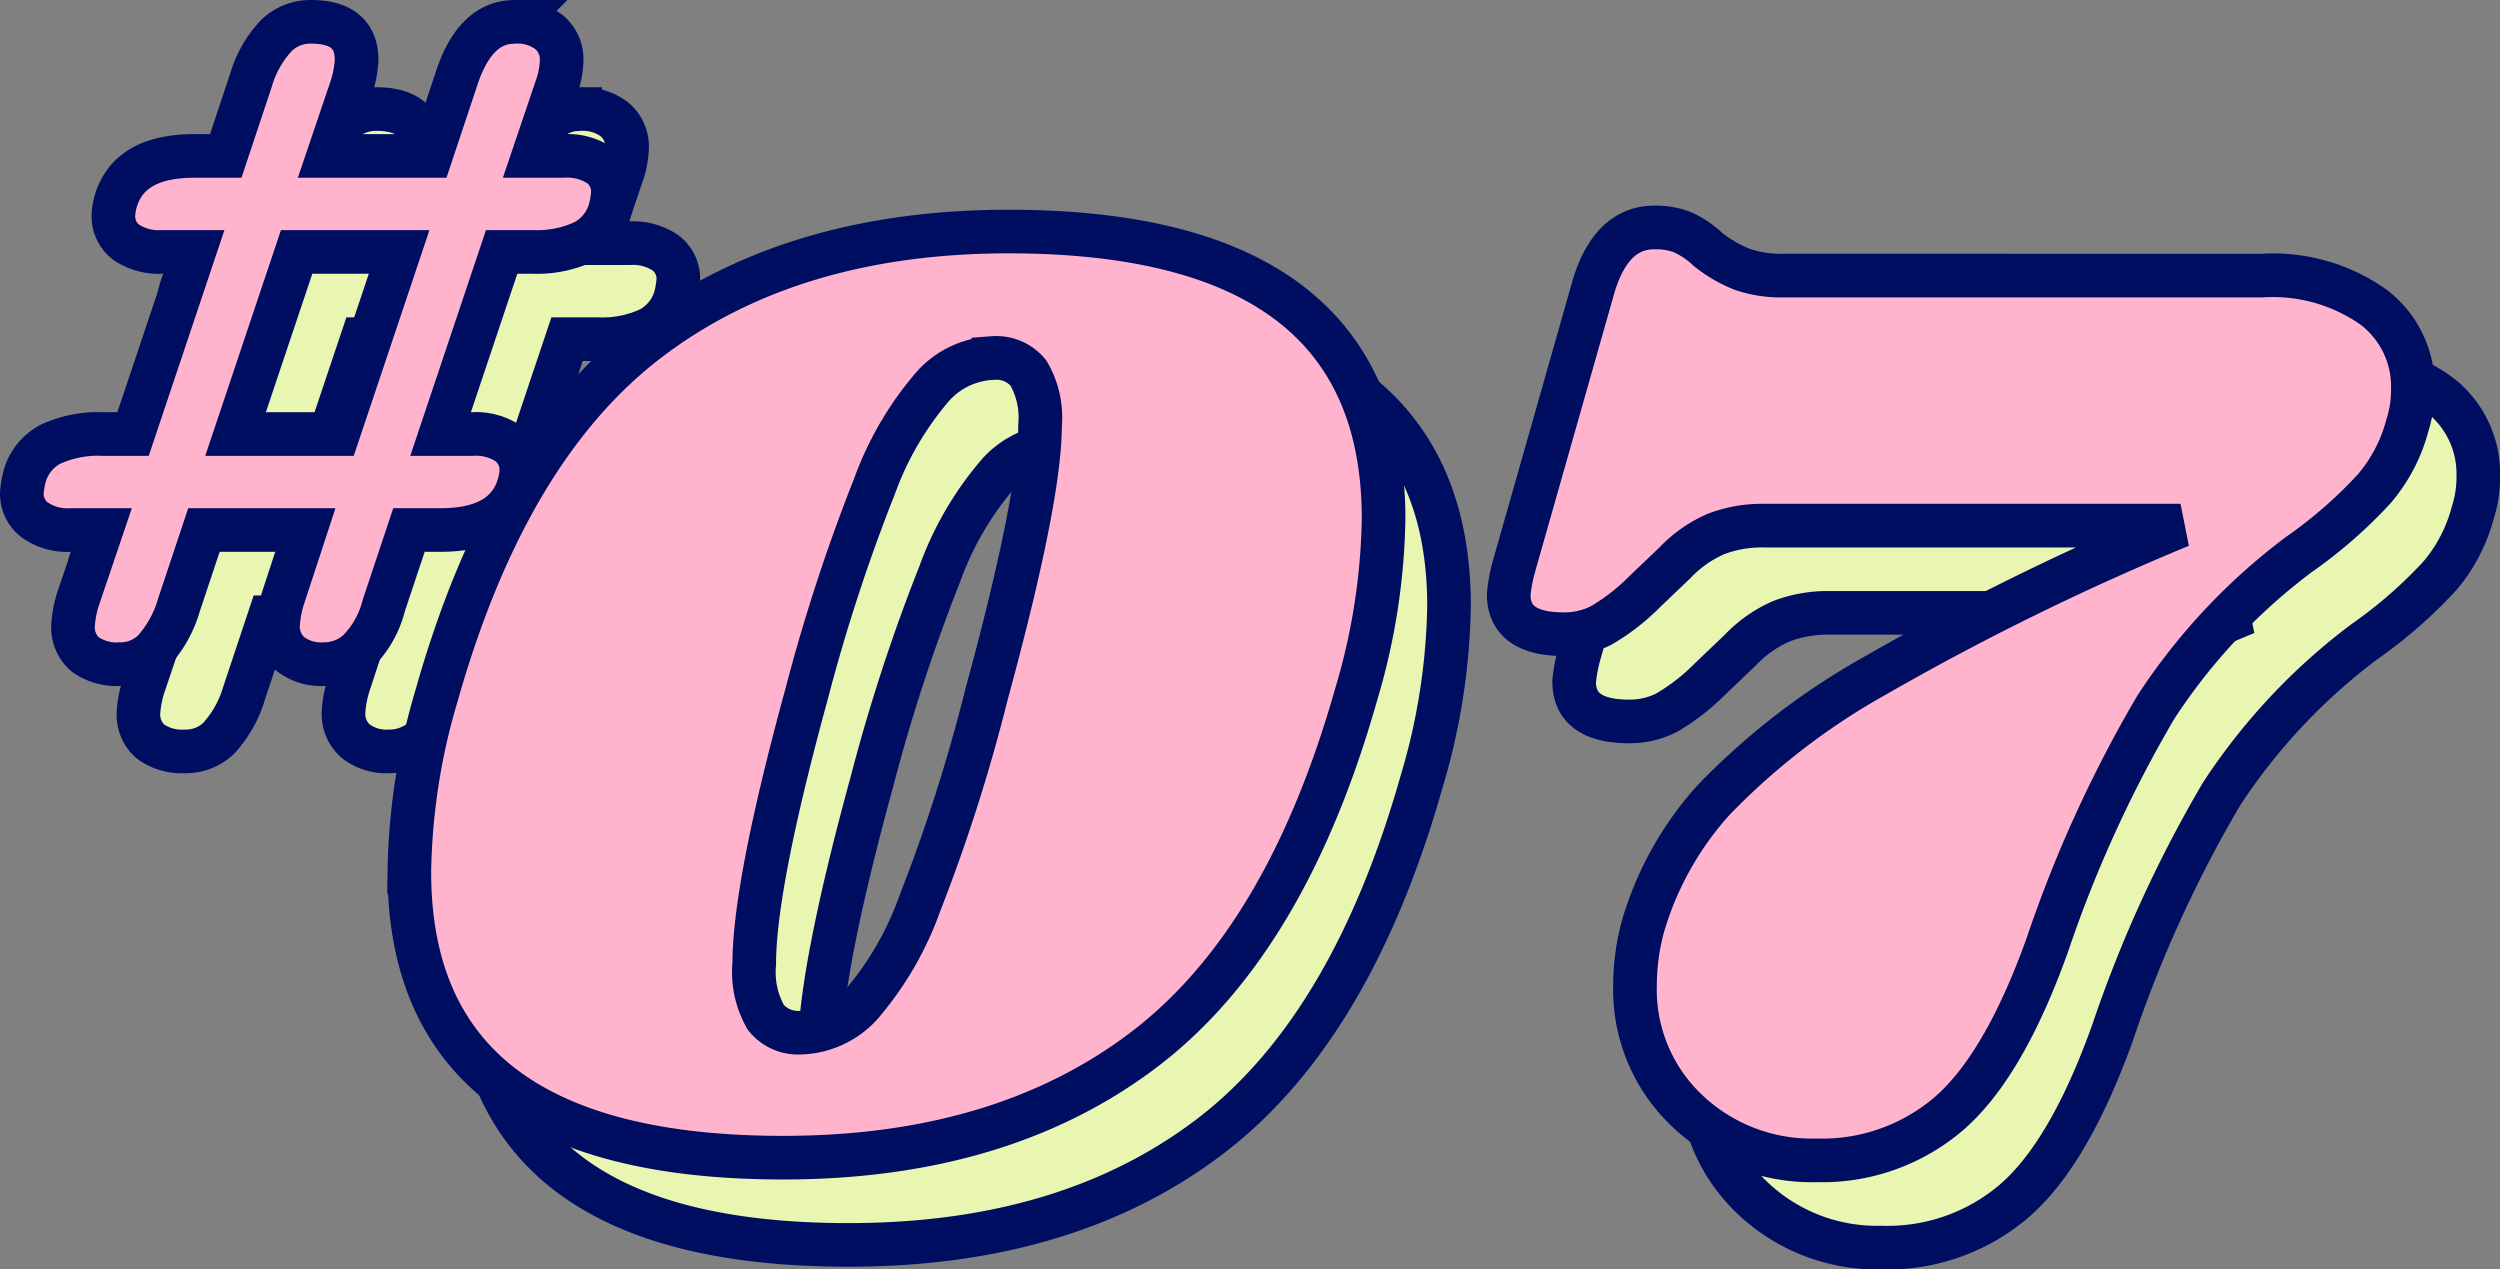
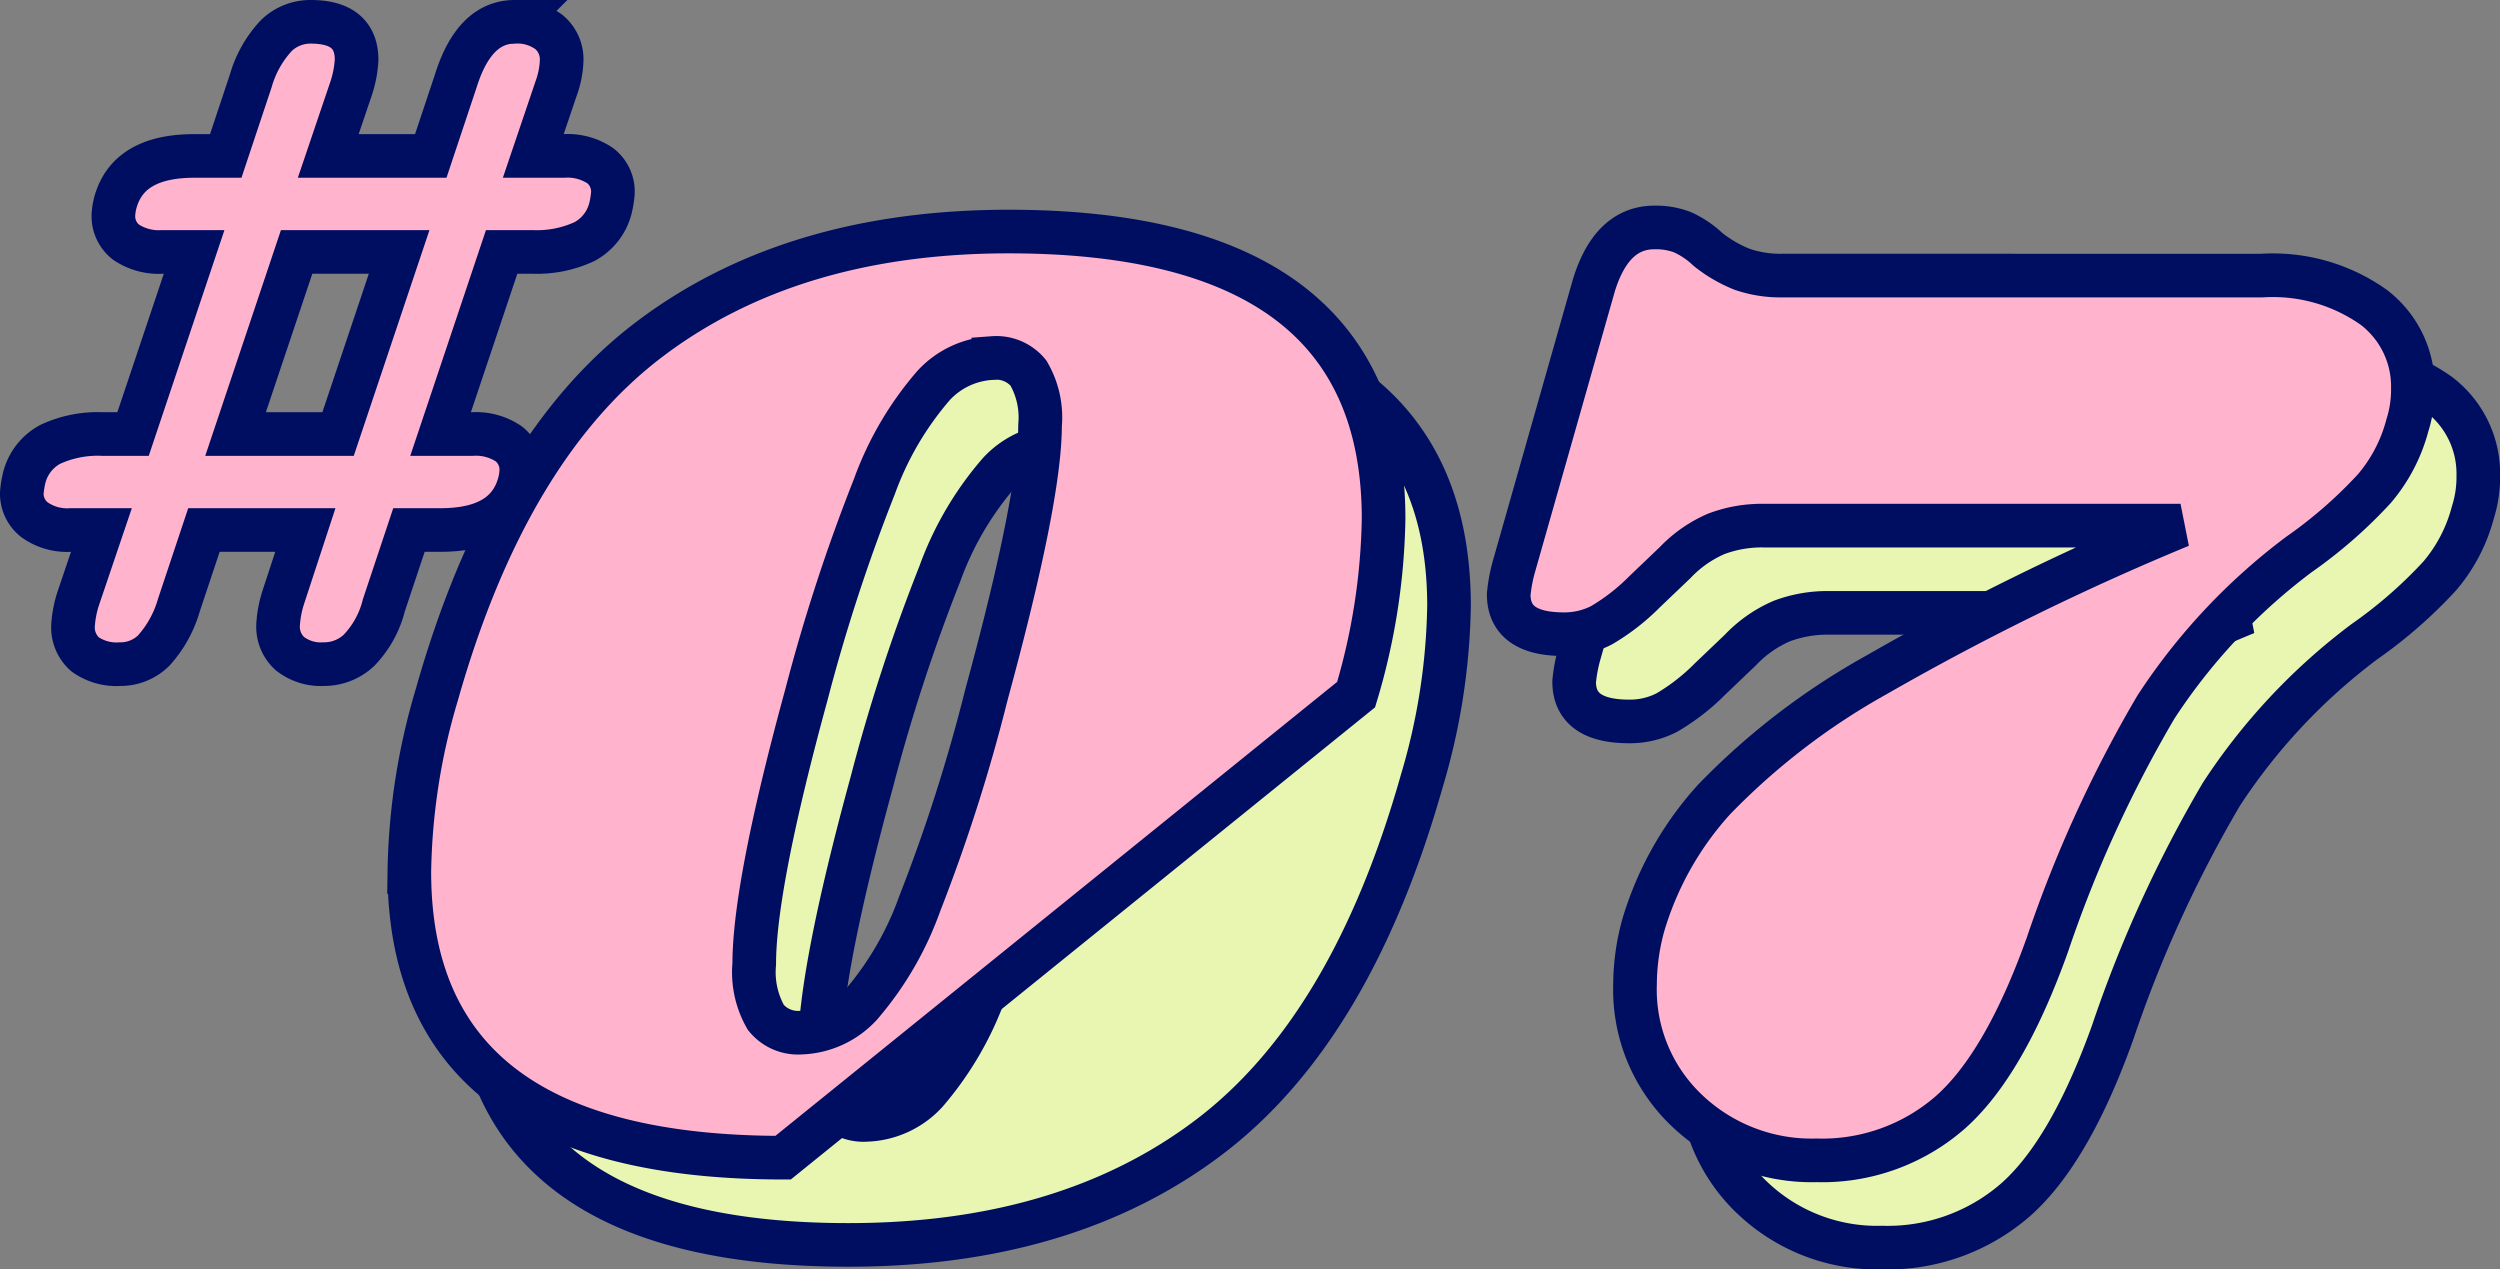
<svg xmlns="http://www.w3.org/2000/svg" width="114.622" height="58.204" viewBox="0 0 114.622 58.204">
  <rect x="0" y="0" width="114.622" height="58.204" fill="#808080" stroke="none" />
  <g transform="translate(1 1)">
    <path d="M-15.214-42.084q17.2,0,17.2,13.167a29.567,29.567,0,0,1-1.26,8.064Q-2.489-9.513-9.009-4.568T-25.546.378q-17.136,0-17.136-13.1a29.751,29.751,0,0,1,1.26-8.127q3.213-11.34,9.734-16.285T-15.214-42.084Zm-.693,5.8a3.9,3.9,0,0,0-2.74,1.26A14.7,14.7,0,0,0-21.357-30.4a82.351,82.351,0,0,0-3.118,9.544Q-26.869-12.1-26.869-8.505a4.164,4.164,0,0,0,.535,2.457,1.9,1.9,0,0,0,1.607.693,3.9,3.9,0,0,0,2.74-1.26,14.684,14.684,0,0,0,2.709-4.662,78.5,78.5,0,0,0,3.056-9.576q2.457-9.009,2.457-12.348A4.024,4.024,0,0,0-14.3-35.6,1.9,1.9,0,0,0-15.907-36.288Zm58.149-3.78a8,8,0,0,1,5.135,1.449,4.565,4.565,0,0,1,1.8,3.717,5.362,5.362,0,0,1-.252,1.7,7.376,7.376,0,0,1-1.512,2.9,21.188,21.188,0,0,1-3.465,3.024,27.577,27.577,0,0,0-6.552,6.993,58.233,58.233,0,0,0-4.977,10.9Q30.46-3.906,27.972-1.7A8.928,8.928,0,0,1,21.83.5a8.28,8.28,0,0,1-5.922-2.268,7.633,7.633,0,0,1-2.394-5.8,10.271,10.271,0,0,1,.378-2.709,14.848,14.848,0,0,1,3.244-5.765A32,32,0,0,1,24.6-21.767,120.215,120.215,0,0,1,38.525-28.6H19.436a5.913,5.913,0,0,0-2.2.378,5.759,5.759,0,0,0-1.89,1.323l-1.386,1.323a9.673,9.673,0,0,1-1.984,1.544,3.7,3.7,0,0,1-1.733.409q-2.52,0-2.52-1.827a7.149,7.149,0,0,1,.252-1.323l3.654-12.852q.819-2.646,2.772-2.646a3.389,3.389,0,0,1,1.292.22,4.214,4.214,0,0,1,1.165.787,6.191,6.191,0,0,0,1.575.914,5.43,5.43,0,0,0,1.89.284Z" transform="translate(63.45 55.7)" fill="#e8f6b2" stroke="#000e62" stroke-width="2" />
-     <path d="M12.4-25.55a2.675,2.675,0,0,1,1.675.45,1.5,1.5,0,0,1,.575,1.25,4.39,4.39,0,0,1-.1.65,2.4,2.4,0,0,1-1.2,1.575,5.16,5.16,0,0,1-2.4.475H9.55L6.75-12.8H8.2a2.675,2.675,0,0,1,1.675.45,1.5,1.5,0,0,1,.575,1.25,2.735,2.735,0,0,1-.1.6q-.6,2.1-3.6,2.1H5.3L4.15-4.95A4.556,4.556,0,0,1,3-2.875a2.334,2.334,0,0,1-1.6.625A2.3,2.3,0,0,1-.15-2.725,1.657,1.657,0,0,1-.7-4.05a5.036,5.036,0,0,1,.25-1.3l1-3.05H-4.1L-5.25-4.95A5.268,5.268,0,0,1-6.4-2.875a2.159,2.159,0,0,1-1.55.625,2.474,2.474,0,0,1-1.6-.45,1.642,1.642,0,0,1-.55-1.35A5.008,5.008,0,0,1-9.85-5.3L-8.8-8.4h-1.4a2.573,2.573,0,0,1-1.675-.475A1.516,1.516,0,0,1-12.45-10.1a4.39,4.39,0,0,1,.1-.65,2.4,2.4,0,0,1,1.2-1.575,5.16,5.16,0,0,1,2.4-.475h1.4l2.8-8.35H-6a2.675,2.675,0,0,1-1.675-.45,1.5,1.5,0,0,1-.575-1.25,2.735,2.735,0,0,1,.1-.6q.6-2.1,3.6-2.1H-3.1L-1.95-29A5.071,5.071,0,0,1-.775-31.075,2.245,2.245,0,0,1,.8-31.7q2.1,0,2.1,1.75a5.036,5.036,0,0,1-.25,1.3L1.6-25.55H6.3L7.45-29q.85-2.7,2.7-2.7a2.4,2.4,0,0,1,1.575.475A1.624,1.624,0,0,1,12.3-29.9a4.113,4.113,0,0,1-.25,1.25L11-25.55Zm-7.55,4.4H.15l-2.8,8.35h4.7Z" transform="translate(15.45 35.7)" fill="#e8f6b2" stroke="#000e62" stroke-width="2" />
-     <path d="M-15.214-42.084q17.2,0,17.2,13.167a29.567,29.567,0,0,1-1.26,8.064Q-2.489-9.513-9.009-4.568T-25.546.378q-17.136,0-17.136-13.1a29.751,29.751,0,0,1,1.26-8.127q3.213-11.34,9.734-16.285T-15.214-42.084Zm-.693,5.8a3.9,3.9,0,0,0-2.74,1.26A14.7,14.7,0,0,0-21.357-30.4a82.351,82.351,0,0,0-3.118,9.544Q-26.869-12.1-26.869-8.505a4.164,4.164,0,0,0,.535,2.457,1.9,1.9,0,0,0,1.607.693,3.9,3.9,0,0,0,2.74-1.26,14.684,14.684,0,0,0,2.709-4.662,78.5,78.5,0,0,0,3.056-9.576q2.457-9.009,2.457-12.348A4.024,4.024,0,0,0-14.3-35.6,1.9,1.9,0,0,0-15.907-36.288Zm58.149-3.78a8,8,0,0,1,5.135,1.449,4.565,4.565,0,0,1,1.8,3.717,5.362,5.362,0,0,1-.252,1.7,7.376,7.376,0,0,1-1.512,2.9,21.188,21.188,0,0,1-3.465,3.024,27.577,27.577,0,0,0-6.552,6.993,58.233,58.233,0,0,0-4.977,10.9Q30.46-3.906,27.972-1.7A8.928,8.928,0,0,1,21.83.5a8.28,8.28,0,0,1-5.922-2.268,7.633,7.633,0,0,1-2.394-5.8,10.271,10.271,0,0,1,.378-2.709,14.848,14.848,0,0,1,3.244-5.765A32,32,0,0,1,24.6-21.767,120.215,120.215,0,0,1,38.525-28.6H19.436a5.913,5.913,0,0,0-2.2.378,5.759,5.759,0,0,0-1.89,1.323l-1.386,1.323a9.673,9.673,0,0,1-1.984,1.544,3.7,3.7,0,0,1-1.733.409q-2.52,0-2.52-1.827a7.149,7.149,0,0,1,.252-1.323l3.654-12.852q.819-2.646,2.772-2.646a3.389,3.389,0,0,1,1.292.22,4.214,4.214,0,0,1,1.165.787,6.191,6.191,0,0,0,1.575.914,5.43,5.43,0,0,0,1.89.284Z" transform="translate(60.45 51.7)" fill="#ffb3cd" stroke="#000e62" stroke-width="2" />
+     <path d="M-15.214-42.084q17.2,0,17.2,13.167a29.567,29.567,0,0,1-1.26,8.064T-25.546.378q-17.136,0-17.136-13.1a29.751,29.751,0,0,1,1.26-8.127q3.213-11.34,9.734-16.285T-15.214-42.084Zm-.693,5.8a3.9,3.9,0,0,0-2.74,1.26A14.7,14.7,0,0,0-21.357-30.4a82.351,82.351,0,0,0-3.118,9.544Q-26.869-12.1-26.869-8.505a4.164,4.164,0,0,0,.535,2.457,1.9,1.9,0,0,0,1.607.693,3.9,3.9,0,0,0,2.74-1.26,14.684,14.684,0,0,0,2.709-4.662,78.5,78.5,0,0,0,3.056-9.576q2.457-9.009,2.457-12.348A4.024,4.024,0,0,0-14.3-35.6,1.9,1.9,0,0,0-15.907-36.288Zm58.149-3.78a8,8,0,0,1,5.135,1.449,4.565,4.565,0,0,1,1.8,3.717,5.362,5.362,0,0,1-.252,1.7,7.376,7.376,0,0,1-1.512,2.9,21.188,21.188,0,0,1-3.465,3.024,27.577,27.577,0,0,0-6.552,6.993,58.233,58.233,0,0,0-4.977,10.9Q30.46-3.906,27.972-1.7A8.928,8.928,0,0,1,21.83.5a8.28,8.28,0,0,1-5.922-2.268,7.633,7.633,0,0,1-2.394-5.8,10.271,10.271,0,0,1,.378-2.709,14.848,14.848,0,0,1,3.244-5.765A32,32,0,0,1,24.6-21.767,120.215,120.215,0,0,1,38.525-28.6H19.436a5.913,5.913,0,0,0-2.2.378,5.759,5.759,0,0,0-1.89,1.323l-1.386,1.323a9.673,9.673,0,0,1-1.984,1.544,3.7,3.7,0,0,1-1.733.409q-2.52,0-2.52-1.827a7.149,7.149,0,0,1,.252-1.323l3.654-12.852q.819-2.646,2.772-2.646a3.389,3.389,0,0,1,1.292.22,4.214,4.214,0,0,1,1.165.787,6.191,6.191,0,0,0,1.575.914,5.43,5.43,0,0,0,1.89.284Z" transform="translate(60.45 51.7)" fill="#ffb3cd" stroke="#000e62" stroke-width="2" />
    <path d="M12.4-25.55a2.675,2.675,0,0,1,1.675.45,1.5,1.5,0,0,1,.575,1.25,4.39,4.39,0,0,1-.1.65,2.4,2.4,0,0,1-1.2,1.575,5.16,5.16,0,0,1-2.4.475H9.55L6.75-12.8H8.2a2.675,2.675,0,0,1,1.675.45,1.5,1.5,0,0,1,.575,1.25,2.735,2.735,0,0,1-.1.6q-.6,2.1-3.6,2.1H5.3L4.15-4.95A4.556,4.556,0,0,1,3-2.875a2.334,2.334,0,0,1-1.6.625A2.3,2.3,0,0,1-.15-2.725,1.657,1.657,0,0,1-.7-4.05a5.036,5.036,0,0,1,.25-1.3l1-3.05H-4.1L-5.25-4.95A5.268,5.268,0,0,1-6.4-2.875a2.159,2.159,0,0,1-1.55.625,2.474,2.474,0,0,1-1.6-.45,1.642,1.642,0,0,1-.55-1.35A5.008,5.008,0,0,1-9.85-5.3L-8.8-8.4h-1.4a2.573,2.573,0,0,1-1.675-.475A1.516,1.516,0,0,1-12.45-10.1a4.39,4.39,0,0,1,.1-.65,2.4,2.4,0,0,1,1.2-1.575,5.16,5.16,0,0,1,2.4-.475h1.4l2.8-8.35H-6a2.675,2.675,0,0,1-1.675-.45,1.5,1.5,0,0,1-.575-1.25,2.735,2.735,0,0,1,.1-.6q.6-2.1,3.6-2.1H-3.1L-1.95-29A5.071,5.071,0,0,1-.775-31.075,2.245,2.245,0,0,1,.8-31.7q2.1,0,2.1,1.75a5.036,5.036,0,0,1-.25,1.3L1.6-25.55H6.3L7.45-29q.85-2.7,2.7-2.7a2.4,2.4,0,0,1,1.575.475A1.624,1.624,0,0,1,12.3-29.9a4.113,4.113,0,0,1-.25,1.25L11-25.55Zm-7.55,4.4H.15l-2.8,8.35h4.7Z" transform="translate(12.45 31.7)" fill="#ffb3cd" stroke="#000e62" stroke-width="2" />
  </g>
</svg>